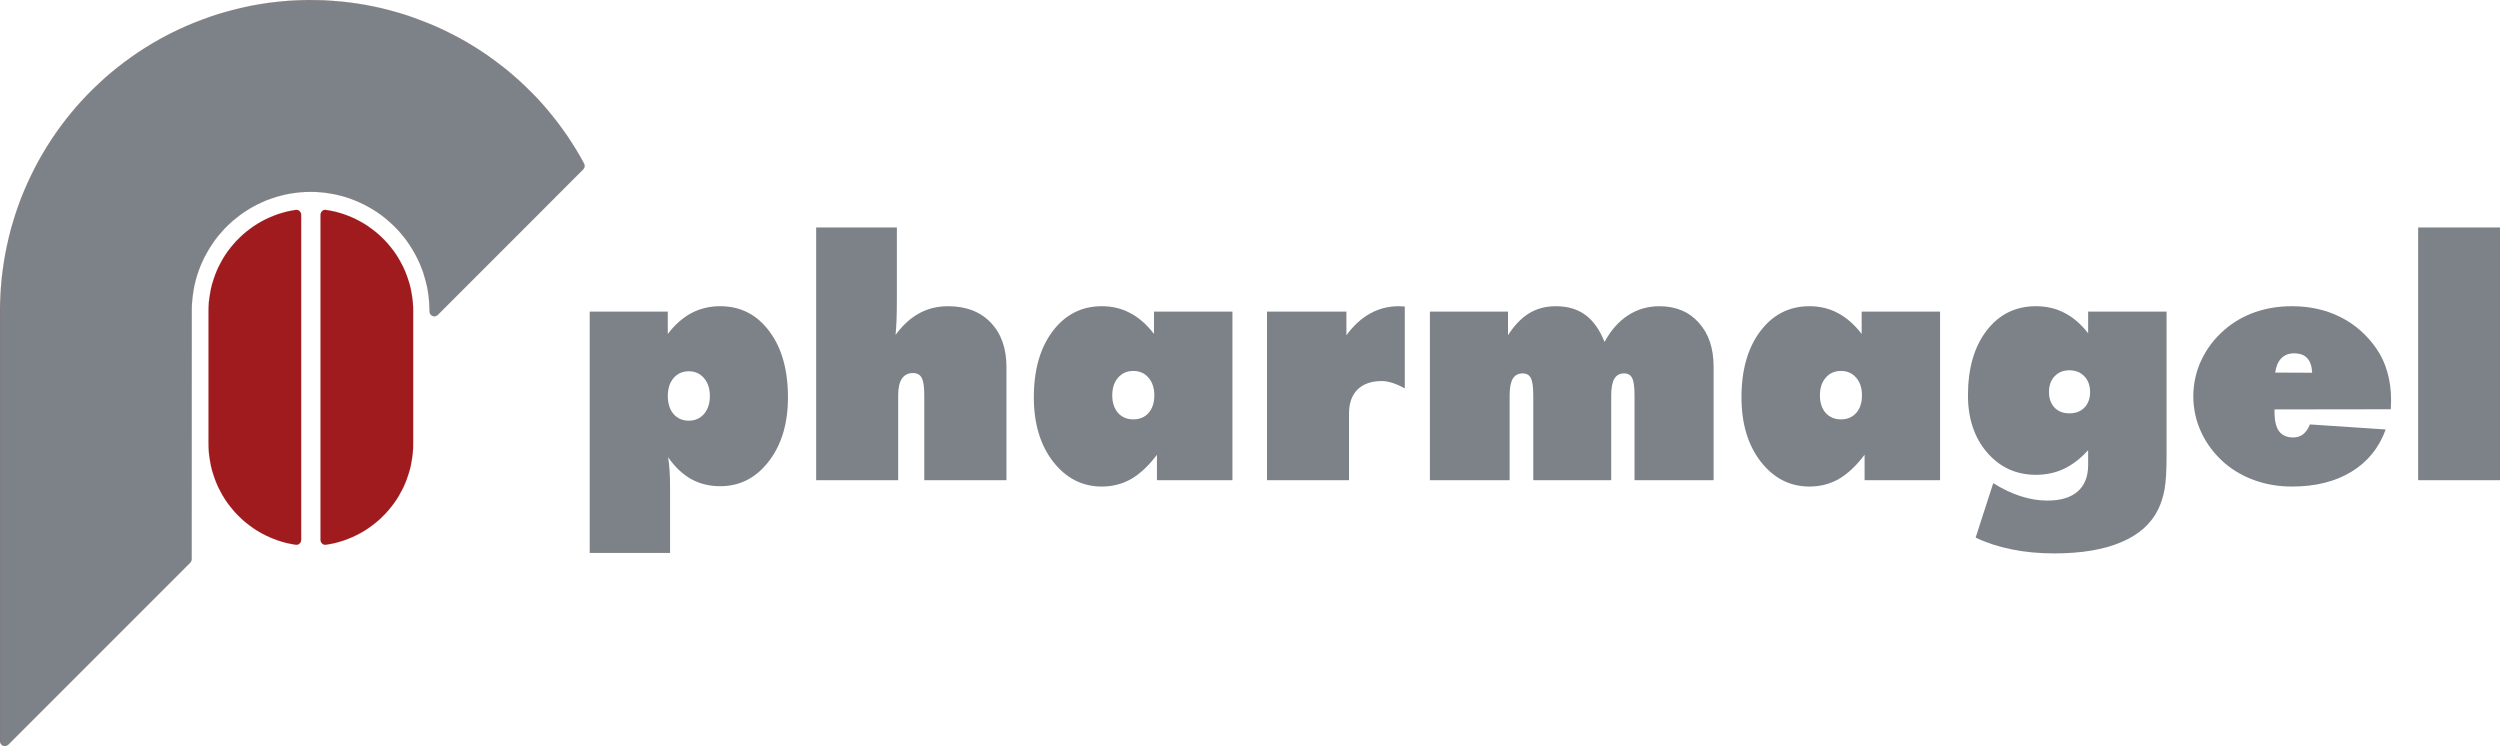
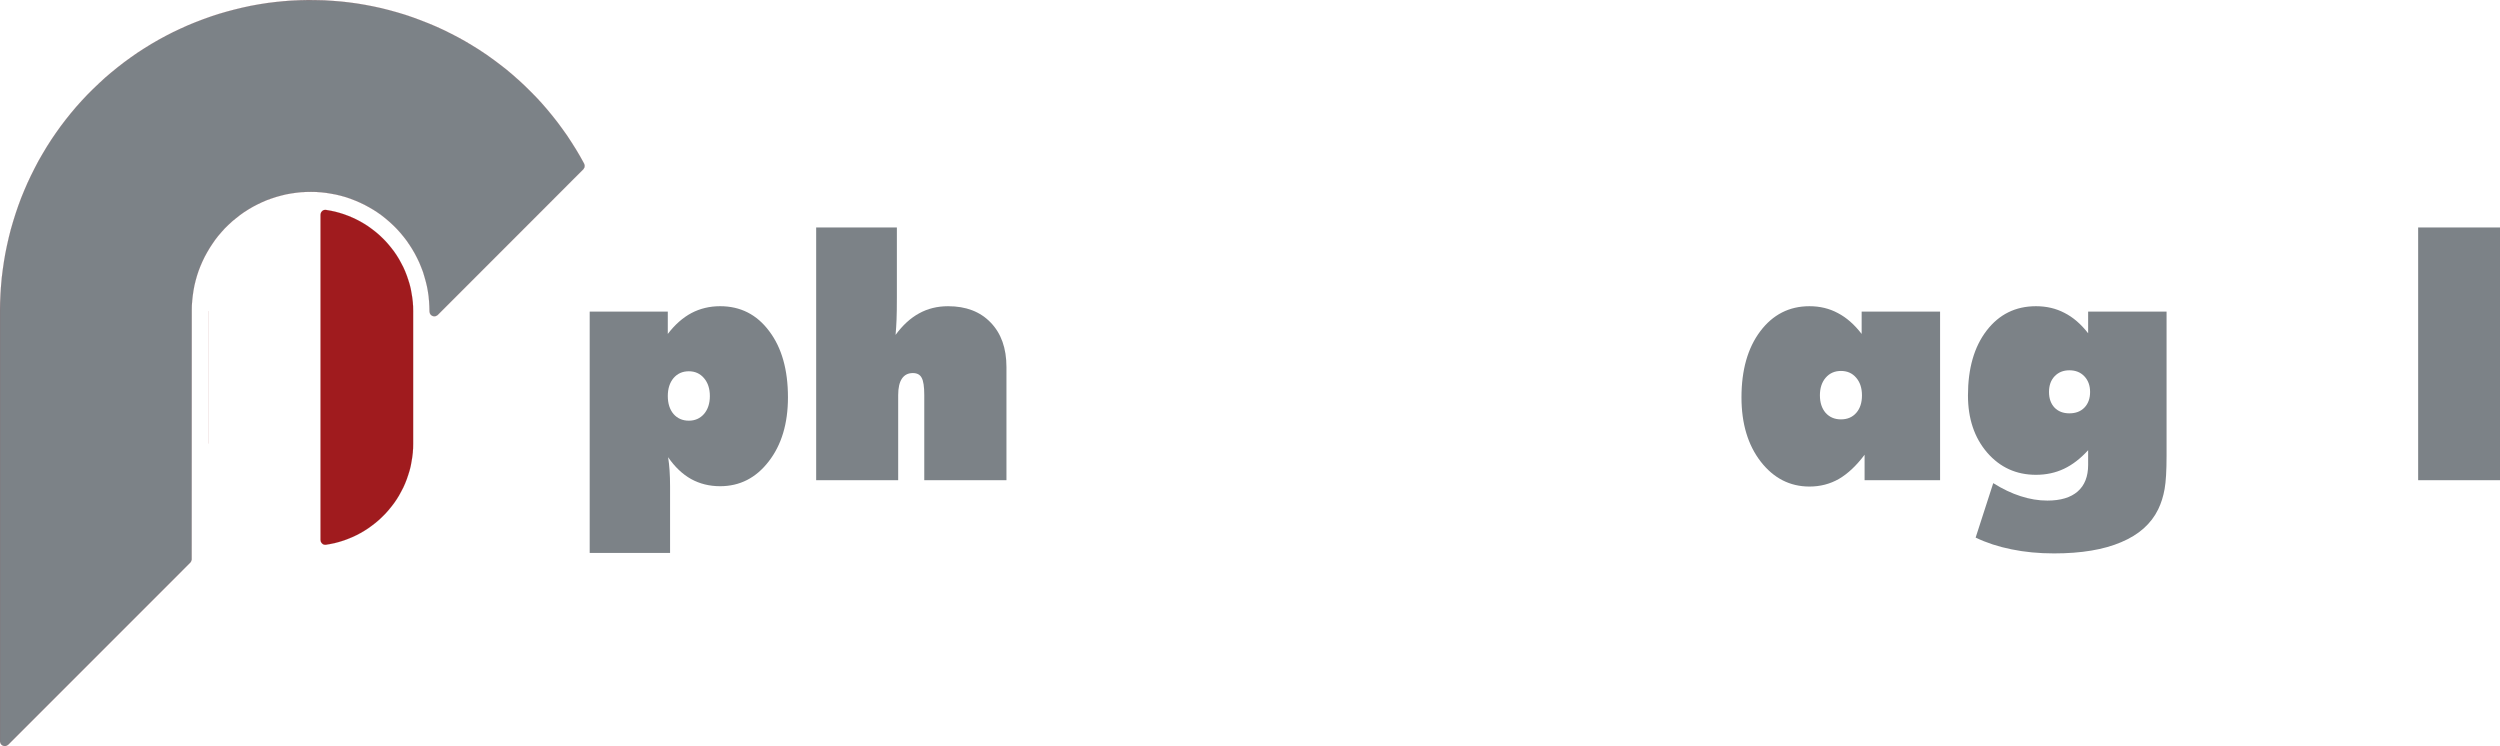
<svg xmlns="http://www.w3.org/2000/svg" xmlns:ns1="http://www.inkscape.org/namespaces/inkscape" xmlns:ns2="http://sodipodi.sourceforge.net/DTD/sodipodi-0.dtd" width="386.135mm" height="115.235mm" viewBox="0 0 386.135 115.235" version="1.1" id="svg699" ns1:version="1.2.1 (9c6d41e410, 2022-07-14)" ns2:docname="logo_scuro.svg" ns1:export-filename="..\logo_scuro.png" ns1:export-xdpi="96" ns1:export-ydpi="96">
  <ns2:namedview id="namedview701" pagecolor="#ffffff" bordercolor="#000000" borderopacity="0.25" ns1:showpageshadow="2" ns1:pageopacity="0.0" ns1:pagecheckerboard="0" ns1:deskcolor="#d1d1d1" ns1:document-units="mm" showgrid="false" ns1:zoom="0.50898197" ns1:cx="653.2648" ns1:cy="387.04711" ns1:window-width="1920" ns1:window-height="1009" ns1:window-x="-8" ns1:window-y="-8" ns1:window-maximized="1" ns1:current-layer="layer1" showguides="true" />
  <defs id="defs696" />
  <g ns1:label="Livello 1" ns1:groupmode="layer" id="layer1" transform="translate(17.682,75.904)">
    <g id="g1222" ns1:export-filename="..\logo_scuro.png" ns1:export-xdpi="300.00116" ns1:export-ydpi="300.00116">
      <g aria-label="pharmagel" id="text25287-8-4" style="font-size:51.577px;font-family:'Futura XBlk BT';-inkscape-font-specification:'Futura XBlk BT, Normal';fill:#7c8287;stroke-width:1.535">
        <path d="m 88.71,-10.929 q 1.435,0 2.342,-1.033 0.907,-1.058 0.907,-2.77 0,-1.713 -0.907,-2.77 -0.907,-1.058 -2.342,-1.058 -1.461,0 -2.367,1.058 -0.881,1.058 -0.881,2.77 0,1.713 0.881,2.77 0.907,1.033 2.367,1.033 z M 73.398,9.495 V -27.777 h 12.063 v 3.45 q 1.662,-2.166 3.652,-3.224 2.015,-1.058 4.432,-1.058 4.709,0 7.58,3.853 2.896,3.828 2.896,10.225 0,6.069 -2.972,9.897 -2.947,3.828 -7.505,3.828 -2.468,0 -4.483,-1.108 -2.015,-1.133 -3.551,-3.375 0.151,0.932 0.227,2.065 0.076,1.108 0.076,2.468 V 9.495 Z" id="path1187" />
        <path d="M 108.378,-1.737 V -40.772 h 12.466 V -29.993 q 0,2.216 -0.05,3.45 -0.05,1.234 -0.151,2.367 1.637,-2.241 3.627,-3.324 1.99,-1.108 4.483,-1.108 4.155,0 6.573,2.518 2.443,2.518 2.443,6.875 V -1.737 H 125.075 V -14.883 q 0,-1.964 -0.403,-2.67 -0.378,-0.73 -1.36,-0.73 -1.108,0 -1.687,0.856 -0.579,0.856 -0.579,2.544 v 13.146 z" id="path1189" />
-         <path d="m 154.112,-14.832 q 0,1.662 0.881,2.695 0.907,1.007 2.367,1.007 1.486,0 2.367,-1.007 0.881,-1.007 0.881,-2.695 0,-1.713 -0.907,-2.745 -0.881,-1.033 -2.342,-1.033 -1.461,0 -2.367,1.058 -0.881,1.033 -0.881,2.72 z m 6.9,13.096 v -3.929 q -1.889,2.518 -3.954,3.727 -2.065,1.184 -4.558,1.184 -4.533,0 -7.53,-3.853 -2.972,-3.853 -2.972,-9.923 0,-6.346 2.896,-10.2 2.921,-3.878 7.606,-3.878 2.418,0 4.382,1.058 1.99,1.033 3.677,3.224 v -3.45 h 12.114 v 26.04 z" id="path1191" />
-         <path d="M 178.012,-1.737 V -27.777 h 12.265 v 3.652 q 1.637,-2.241 3.652,-3.349 2.015,-1.133 4.458,-1.133 0.378,0 0.554,0.025 0.201,0 0.353,0.025 v 12.642 q -1.058,-0.579 -1.939,-0.856 -0.881,-0.277 -1.612,-0.277 -2.418,0 -3.752,1.31 -1.31,1.31 -1.31,3.677 v 10.325 z" id="path1193" />
-         <path d="M 203.171,-1.737 V -27.777 h 12.063 v 3.652 q 1.486,-2.317 3.274,-3.4 1.788,-1.083 4.105,-1.083 2.745,0 4.558,1.335 1.838,1.335 2.972,4.181 1.486,-2.72 3.627,-4.105 2.166,-1.41 4.835,-1.41 3.828,0 6.095,2.544 2.292,2.518 2.292,6.8 V -1.737 H 234.777 V -14.832 q 0,-1.99 -0.378,-2.695 -0.353,-0.705 -1.234,-0.705 -1.007,0 -1.511,0.831 -0.478,0.831 -0.478,2.569 V -1.737 H 219.138 V -14.832 q 0,-1.939 -0.378,-2.67 -0.353,-0.73 -1.259,-0.73 -1.033,0 -1.536,0.831 -0.478,0.831 -0.478,2.569 v 13.096 z" id="path1195" />
        <path d="m 263.411,-14.832 q 0,1.662 0.881,2.695 0.907,1.007 2.367,1.007 1.486,0 2.367,-1.007 0.881,-1.007 0.881,-2.695 0,-1.713 -0.907,-2.745 -0.881,-1.033 -2.342,-1.033 -1.461,0 -2.367,1.058 -0.881,1.033 -0.881,2.72 z m 6.9,13.096 v -3.929 q -1.889,2.518 -3.954,3.727 -2.065,1.184 -4.558,1.184 -4.533,0 -7.53,-3.853 -2.972,-3.853 -2.972,-9.923 0,-6.346 2.896,-10.2 2.921,-3.878 7.606,-3.878 2.418,0 4.382,1.058 1.99,1.033 3.677,3.224 v -3.45 h 12.114 v 26.04 z" id="path1197" />
        <path d="m 298.795,-15.361 q 0,1.511 0.856,2.418 0.856,0.881 2.292,0.881 1.461,0 2.317,-0.881 0.881,-0.907 0.881,-2.418 0,-1.486 -0.881,-2.418 -0.881,-0.932 -2.317,-0.932 -1.41,0 -2.292,0.932 -0.856,0.907 -0.856,2.418 z m 6.044,11.257 v -2.267 q -1.763,1.939 -3.727,2.871 -1.964,0.932 -4.332,0.932 -4.558,0 -7.53,-3.425 -2.972,-3.45 -2.972,-8.84 0,-6.246 2.871,-9.998 2.896,-3.778 7.631,-3.778 2.443,0 4.407,1.033 1.99,1.007 3.652,3.148 v -3.349 h 12.114 v 22.263 q 0,3.45 -0.302,5.138 -0.302,1.713 -0.982,3.123 -1.637,3.375 -5.717,5.087 -4.055,1.738 -10.376,1.738 -3.526,0 -6.573,-0.63 -3.022,-0.604 -5.54,-1.813 l 2.72,-8.411 q 2.166,1.36 4.231,2.015 2.09,0.68 4.13,0.68 3.072,0 4.684,-1.41 Q 304.839,-1.409 304.839,-4.104 Z" id="path1199" />
-         <path d="m 351.58,-12.692 -17.956,0.025 v 0.403 q 0,1.99 0.705,2.972 0.73,0.957 2.191,0.957 0.881,0 1.536,-0.504 0.655,-0.529 1.033,-1.511 l 11.711,0.781 q -1.536,4.231 -5.289,6.523 -3.752,2.292 -9.192,2.292 -3.022,0 -5.666,-0.932 -2.619,-0.907 -4.709,-2.67 -2.342,-2.04 -3.601,-4.709 -1.259,-2.67 -1.259,-5.616 0,-2.972 1.259,-5.641 1.284,-2.695 3.601,-4.684 2.09,-1.788 4.709,-2.695 2.619,-0.907 5.666,-0.907 4.181,0 7.505,1.687 3.324,1.662 5.54,4.861 1.133,1.637 1.687,3.627 0.579,1.964 0.579,4.306 0,0.604 -0.025,0.907 0,0.302 -0.025,0.529 z m -17.855,-5.666 5.717,0.025 q -0.075,-1.536 -0.781,-2.267 -0.68,-0.73 -2.04,-0.73 -1.209,0 -1.964,0.781 -0.73,0.756 -0.932,2.191 z" id="path1201" />
        <path d="M 355.811,-1.737 V -40.772 h 12.642 v 39.035 z" id="path1203" />
      </g>
      <path style="fill:#7c8287;fill-opacity:1;stroke:#993333;stroke-width:0.014px;stroke-linecap:round;stroke-linejoin:round;stroke-miterlimit:4;stroke-dasharray:none;stroke-opacity:1" d="m -16.408,39.111 28.118,-28.123 0.049,-0.071 0.057,-0.085 0.042,-0.085 0.028,-0.099 0.028,-0.085 0.007,-0.099 0.011,-38.458 0.011,-0.698 0.057,-0.778 0.085,-0.778 0.113,-0.778 0.141,-0.764 0.184,-0.764 0.212,-0.75 0.241,-0.736 0.283,-0.736 0.311,-0.721 0.34,-0.707 0.368,-0.679 0.396,-0.679 0.424,-0.651 0.439,-0.637 0.481,-0.622 0.509,-0.594 0.523,-0.58 0.566,-0.552 0.566,-0.523 0.608,-0.495 0.608,-0.481 0.637,-0.453 0.665,-0.424 0.679,-0.396 0.679,-0.354 0.707,-0.34 0.722,-0.311 0.736,-0.269 0.736,-0.24 0.764,-0.212 0.75,-0.184 0.778,-0.141 0.764,-0.113 0.778,-0.085 0.778,-0.042 0.778,-0.014 0.792,0.014 0.778,0.057 0.778,0.085 0.764,0.127 0.764,0.141 0.764,0.184 0.75,0.212 0.75,0.255 0.722,0.283 0.722,0.311 0.707,0.34 0.679,0.368 0.679,0.396 0.651,0.424 0.637,0.453 0.608,0.481 0.594,0.509 0.58,0.538 0.552,0.552 0.523,0.58 0.495,0.594 0.481,0.622 0.439,0.637 0.424,0.665 0.396,0.679 0.354,0.679 0.34,0.707 0.297,0.721 0.283,0.736 0.226,0.75 0.212,0.75 0.184,0.764 0.141,0.764 0.113,0.778 0.071,0.778 0.042,0.778 0.021,0.778 0.021,0.141 0.042,0.141 0.071,0.127 0.085,0.113 0.113,0.085 0.127,0.071 0.141,0.043 0.141,0.014 0.141,-0.014 0.141,-0.043 0.127,-0.071 0.113,-0.078 22.488,-22.499 0.064,-0.099 0.057,-0.099 0.057,-0.099 0.014,-0.113 0.014,-0.127 -0.014,-0.113 -0.028,-0.113 -0.051,-0.13 -0.6,-1.087 -0.651,-1.103 -0.679,-1.075 -0.693,-1.061 -0.736,-1.033 -0.75,-1.019 -0.792,-1.004 -0.806,-0.976 -0.835,-0.962 -0.863,-0.934 -0.891,-0.905 -0.905,-0.891 -0.934,-0.863 -0.948,-0.835 -0.976,-0.82 -1.004,-0.778 -1.019,-0.764 -1.033,-0.736 -1.061,-0.707 -1.075,-0.665 -1.089,-0.651 -1.118,-0.622 -1.118,-0.58 -1.146,-0.566 -1.146,-0.523 -1.174,-0.495 -1.188,-0.467 -1.188,-0.439 -1.203,-0.41 -1.217,-0.368 -1.231,-0.34 -1.231,-0.311 -1.231,-0.269 -1.245,-0.24 -1.259,-0.212 -1.259,-0.17 -1.259,-0.141 -1.273,-0.099 -1.259,-0.085 -1.273,-0.028 -1.273,-0.014 -1.273,0.028 -1.259,0.057 -1.273,0.099 -1.259,0.127 -1.259,0.156 -1.259,0.198 -1.245,0.226 -1.245,0.269 -1.231,0.297 -1.231,0.325 -1.217,0.354 -1.217,0.396 -1.188,0.424 -1.188,0.453 -1.174,0.481 -1.16,0.523 -1.146,0.538 -1.132,0.58 -1.118,0.608 -1.104,0.637 -1.075,0.665 -1.075,0.693 -1.033,0.721 -1.033,0.75 -1.004,0.778 -0.99,0.806 -0.962,0.82 -0.934,0.863 -0.92,0.877 -0.891,0.891 -0.877,0.934 -0.849,0.948 -0.821,0.976 -0.792,0.99 -0.764,1.004 -0.736,1.033 -0.722,1.061 -0.679,1.061 -0.651,1.089 -0.637,1.103 -0.594,1.132 -0.566,1.132 -0.538,1.146 -0.509,1.174 -0.481,1.174 -0.439,1.188 -0.41,1.202 -0.382,1.217 -0.354,1.217 -0.311,1.231 -0.283,1.245 -0.255,1.245 -0.212,1.245 -0.184,1.259 -0.156,1.259 -0.113,1.273 -0.085,1.259 -0.057,1.273 -0.021,1.273 v 66.501 l 0.021,0.141 0.042,0.141 0.071,0.127 0.085,0.113 0.113,0.085 0.127,0.071 0.141,0.043 0.141,0.014 0.141,-0.014 0.141,-0.043 0.127,-0.071 0.113,-0.085" id="path18915-9-6" ns2:nodetypes="ccccccccccccccccccccccccccccccccccccccccccccccccccccccccccccccccccccccccccccccccccccccccccccccccccccccccccccccccccccccccccccccccccccccccccccccccccccccccccccccccccccccccccccccccccccccccccccccccccccccccccccccccccccccccc" />
      <g id="g25154-1-9" transform="matrix(0.668,0,0,0.668,-169.973,-363.488)" style="fill:#a01b1e;fill-opacity:1;stroke:#993333">
        <path style="fill:#a01b1e;fill-opacity:1;stroke:#993333;stroke-width:0.021px;stroke-linecap:round;stroke-linejoin:round;stroke-miterlimit:4;stroke-dasharray:none;stroke-opacity:1" d="m 323.514,502.446 -0.021,-1.059 -0.064,-1.038 -0.127,-1.038 -0.169,-1.038 -0.191,-1.038 -0.254,-1.017 -0.318,-1.017 -0.339,-0.995 -0.381,-0.974 -0.424,-0.953 -0.487,-0.932 -0.508,-0.932 -0.551,-0.89 -0.593,-0.868 -0.635,-0.826 -0.678,-0.826 -0.699,-0.784 -0.741,-0.741 -0.763,-0.72 -0.805,-0.678 -0.826,-0.635 -0.847,-0.614 -0.89,-0.572 -0.911,-0.53 -0.932,-0.487 -0.953,-0.445 -0.974,-0.402 -0.974,-0.36 -1.017,-0.318 -1.017,-0.275 -1.017,-0.212 -1.038,-0.18 -0.191,-0.011 -0.191,0.021 -0.191,0.042 -0.169,0.085 -0.148,0.127 -0.127,0.127 -0.106,0.148 -0.085,0.169 -0.042,0.191 -0.032,0.191 2e-5,75.234 0.015,0.036 0.017,0.154 0.042,0.191 0.085,0.169 0.106,0.148 0.127,0.127 0.148,0.127 0.169,0.085 0.191,0.042 0.191,0.021 0.191,-0.011 1.038,-0.18 1.017,-0.212 1.017,-0.275 1.017,-0.318 0.974,-0.36 0.974,-0.402 0.953,-0.445 0.932,-0.487 0.911,-0.53 0.89,-0.572 0.847,-0.614 0.826,-0.635 0.805,-0.678 0.763,-0.72 0.741,-0.741 0.699,-0.784 0.678,-0.826 0.635,-0.826 0.593,-0.868 0.551,-0.89 0.508,-0.932 0.487,-0.932 0.424,-0.953 0.381,-0.974 0.339,-0.996 0.318,-1.017 0.254,-1.017 0.191,-1.038 0.169,-1.038 0.127,-1.038 0.064,-1.038 0.021,-1.059" id="path18931-4-8" ns2:nodetypes="ccccccccccccccccccccccccccccccccccccccccccccccccccccccccccccccccccccccccccccccccccccccc" />
-         <path style="fill:#a01b1e;fill-opacity:1;stroke:#993333;stroke-width:0.021px;stroke-linecap:round;stroke-linejoin:round;stroke-miterlimit:4;stroke-dasharray:none;stroke-opacity:1" d="m 276.192,533.073 0.021,1.059 0.064,1.038 0.127,1.038 0.169,1.038 0.191,1.038 0.254,1.017 0.318,1.017 0.339,0.996 0.381,0.974 0.424,0.953 0.487,0.932 0.508,0.932 0.551,0.89 0.593,0.868 0.635,0.826 0.678,0.826 0.699,0.784 0.741,0.741 0.763,0.72 0.805,0.678 0.826,0.635 0.847,0.614 0.89,0.572 0.911,0.53 0.932,0.487 0.953,0.445 0.974,0.402 0.974,0.36 1.017,0.318 1.017,0.275 1.017,0.212 1.038,0.18 0.191,0.011 0.191,-0.021 0.191,-0.042 0.169,-0.085 0.148,-0.127 0.127,-0.127 0.106,-0.148 0.085,-0.169 0.042,-0.191 0.032,-0.191 -2e-5,-75.234 -0.032,-0.191 -0.042,-0.191 -0.085,-0.169 -0.106,-0.148 -0.127,-0.127 -0.148,-0.127 -0.169,-0.085 -0.191,-0.042 -0.191,-0.021 -0.191,0.011 -1.038,0.18 -1.017,0.212 -1.017,0.275 -1.017,0.318 -0.974,0.36 -0.974,0.402 -0.953,0.445 -0.932,0.487 -0.911,0.53 -0.89,0.572 -0.847,0.614 -0.826,0.635 -0.805,0.678 -0.763,0.72 -0.741,0.741 -0.699,0.784 -0.678,0.826 -0.635,0.826 -0.593,0.868 -0.551,0.89 -0.508,0.932 -0.487,0.932 -0.424,0.953 -0.381,0.974 -0.339,0.995 -0.318,1.017 -0.254,1.017 -0.191,1.038 -0.169,1.038 -0.127,1.038 -0.064,1.038 -0.021,1.059" id="path18933-8-4" ns2:nodetypes="cccccccccccccccccccccccccccccccccccccccccccccccccccccccccccccccccccccccccccccccccccccc" />
        <path style="fill:#a01b1e;fill-opacity:1;stroke:#993333;stroke-width:0.021px;stroke-linecap:round;stroke-linejoin:round;stroke-miterlimit:4;stroke-dasharray:none;stroke-opacity:1" d="m 276.192,502.446 v 30.627" id="path18935-6-6" />
        <path style="fill:#a01b1e;fill-opacity:1;stroke:#993333;stroke-width:0.021px;stroke-linecap:round;stroke-linejoin:round;stroke-miterlimit:4;stroke-dasharray:none;stroke-opacity:1" d="m 323.514,502.446 v 30.627" id="path18937-9-3" />
      </g>
    </g>
  </g>
</svg>